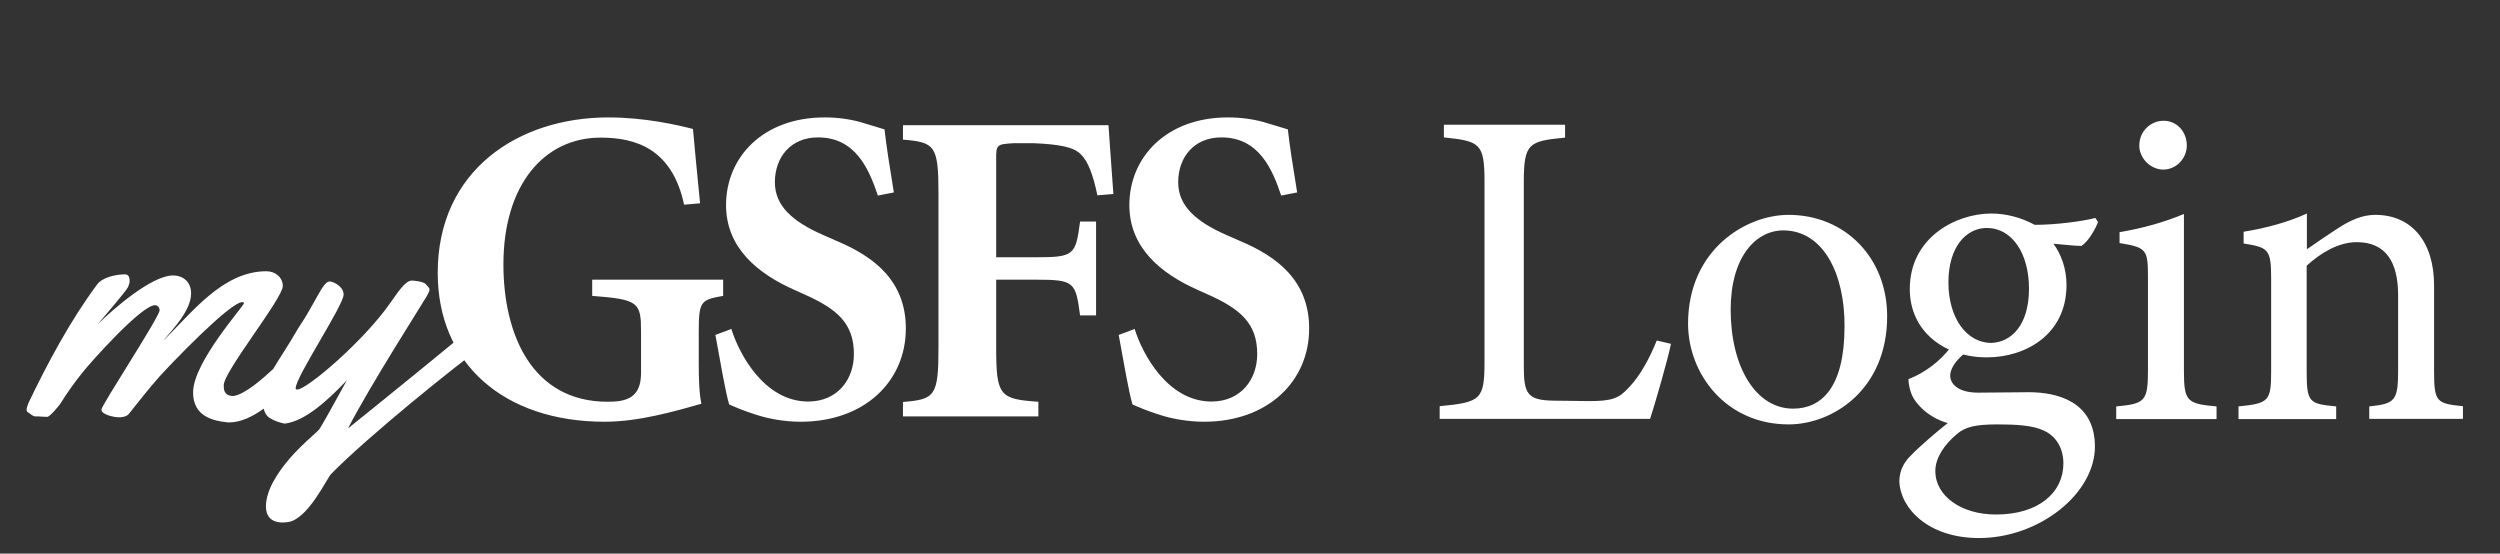
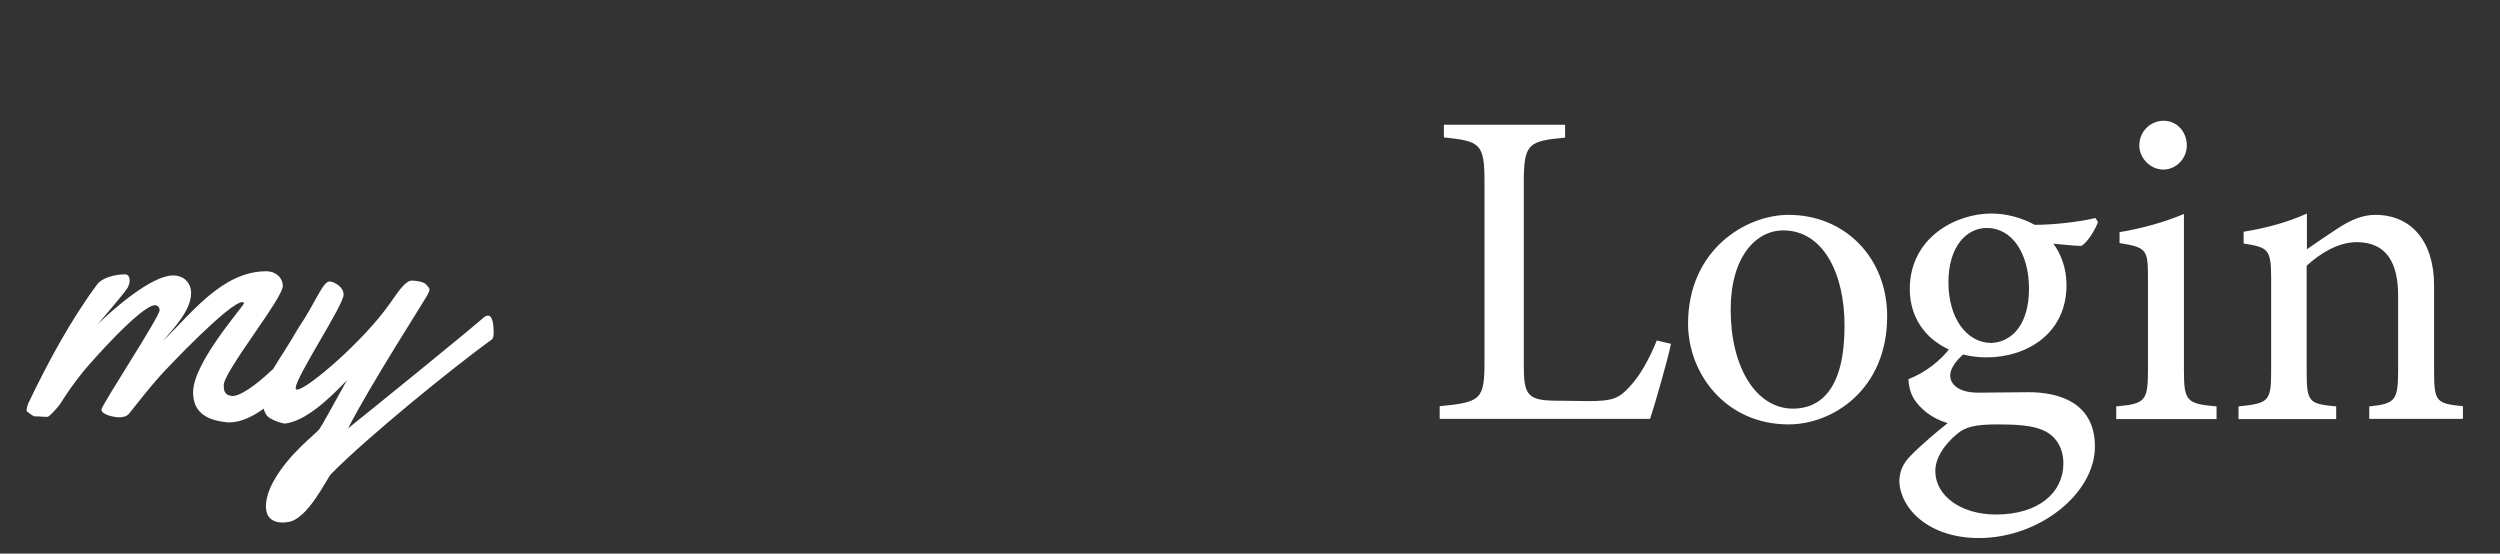
<svg xmlns="http://www.w3.org/2000/svg" version="1.1" x="0px" y="0px" viewBox="0 0 1126.3 249.4" style="enable-background:new 0 0 1126.3 249.4;">
  <rect x="0" y="0" width="1126.3" height="249.4" fill="#333333" stroke="none" />
  <style type="text/css">
	.st0{fill:#FFFFFF;}
	.st1{fill:#FFFFFF;}
	.st2{fill:none;}
	.st3{display:none;}
	.st4{display:inline;}
	.st5{display:inline;fill:none;}
	.st6{display:inline;fill:#FFFFFF;}
	.st7{display:inline;fill:#FFFFFF;}
</style>
  <g id="White">
-     <path id="Blue" class="st0" d="M308.2,92.2C302.8,67,286.4,62,270.6,62c-25.4,0-43.8,21.2-43.8,57.1c0,31.5,12.8,61.9,47,61.9&#13;&#10;  c8.2,0,15-1.6,15-12.9v-18.3c0-13.5-0.8-14.9-22-16.5V126h59v7.3c-10.2,1.8-11,2.4-11,16.5v13.8c0,7.3,0.2,13.7,1.2,18.3&#13;&#10;  c-12,3.4-28.2,8.1-43.6,8.1c-45.4,0-75.2-26.2-75.2-67.1c0-46.2,36.4-70,76.8-70c16.6,0,31.2,3.4,38.2,5.2&#13;&#10;  c0.6,6.9,1.6,17.3,3.2,33.5L308.2,92.2z M322.3,150.9c2.2,12.1,4.6,26,6.2,31.3c2.6,1.2,6.4,2.8,12,4.6c5.4,1.8,12.8,3.2,20.2,3.2&#13;&#10;  c28.8,0,47.4-18.2,47.4-42c0-21.8-14.8-32.5-30.8-39.3l-6.4-2.8c-14.4-6.3-21.8-13.5-21.8-23.8c0-11.3,7.2-20.2,19.4-20.2&#13;&#10;  c17,0,23,14.3,27,26.2l7.2-1.4c-2-12.1-3.4-21.2-4.2-28.4c-2.4-0.8-5.4-1.6-8.6-2.6c-6-2-12.4-2.8-18.4-2.8&#13;&#10;  c-27.8,0-44.4,18-44.4,39.5c0,19.2,14.2,30.9,31,38.3l4,1.8c15.2,6.7,22.6,13.3,22.6,27c0,11.5-7.4,21.4-20.6,21.4&#13;&#10;  c-19.8,0-31.2-21.6-34.6-32.7L322.3,150.9z M448.8,72.1c-0.1-7.1,0.3-7.1,8-7.6h8.6c11.8,0.5,18.4,1.7,21.6,5.1&#13;&#10;  c3.2,3.2,5.4,8.9,7.4,18.4l7.2-0.6c-1-13.3-2.2-31-2.2-31h-92.6v6.5c14.4,1.2,16,2.6,16,24.4v69.4c0,21.8-1.6,23.2-16,24.4v6.5h61&#13;&#10;  V181c-17.4-1.2-19-2.6-19-24.4V126h17.9c17.3,0,17.9,1,19.9,16.1h7.2V99.8h-7.2c-2,15.1-2.6,16.1-19.9,16.1h-17.9V72.1z M504,150.9&#13;&#10;  c2.2,12.1,4.6,26,6.2,31.3c2.6,1.2,6.4,2.8,12,4.6c5.4,1.8,12.8,3.2,20.2,3.2c28.8,0,47.4-18.2,47.4-42c0-21.8-14.8-32.5-30.8-39.3&#13;&#10;  l-6.4-2.8c-14.4-6.3-21.8-13.5-21.8-23.8c0-11.3,7.2-20.2,19.4-20.2c17,0,23,14.3,27,26.2l7.2-1.4c-2-12.1-3.4-21.2-4.2-28.4&#13;&#10;  c-2.4-0.8-5.4-1.6-8.6-2.6c-6-2-12.4-2.8-18.4-2.8c-27.8,0-44.4,18-44.4,39.5c0,19.2,14.2,30.9,31,38.3l4,1.8&#13;&#10;  c15.2,6.7,22.6,13.3,22.6,27c0,11.5-7.4,21.4-20.6,21.4c-19.8,0-31.2-21.6-34.6-32.7L504,150.9z" />
    <path id="Yellow" class="st1" d="M219.9,142.2c-0.6,0-1.2,0.2-1.8,0.7c-10.8,9.3-49.7,40.8-61.3,50.1c9.8-19.2,34.2-57.2,35.6-59.8&#13;&#10;  c0.7-1.4,1.1-2.1,1.1-2.7c0-0.9-0.7-1.3-1.6-2.4c-1-1.3-5.5-1.7-6.3-1.7c-3.1,0-6.4,5.4-10,10.4c-12,17.1-37.4,38.7-41.7,38.7&#13;&#10;  c-0.4,0-0.7-0.2-0.7-0.6c0-5.1,21.6-37.3,21.6-42.2c0-3.7-4.7-5.9-6.3-5.9c-3.1,0-6.2,9.3-13.9,20.7c-5.3,9.1-9,14.4-11.5,18.7&#13;&#10;  c-4.4,4.1-12.7,11.5-17.9,12.2c-4.5,0-4.4-3.2-4.4-4.9c0-6.1,26.6-39.1,26.6-44.6c0-4-3.4-6.7-7.4-6.7c-19.9,0-33.9,19.2-46.6,31.4&#13;&#10;  c4.7-5.5,12.7-13.8,12.7-21.5c0-4.6-3.1-8-8.2-8c-9.6,0-27.1,15.3-33.9,22c2.6-3.2,12.3-14.2,13.7-16.8c0.3-0.9,0.7-1.8,0.7-2.6&#13;&#10;  c0-1.5-0.3-3.1-2.1-3.1c-4,0-10.1,1.3-12.5,4.5c-12,16.1-22.5,35.7-31.1,53.7c-0.3,1-0.7,2-0.7,2.7s0,0.9,0.7,1.3&#13;&#10;  c1,0.6,1.8,1.6,3.1,1.8h1.5c1.3,0.1,2.7,0.2,4,0.2c1.1,0,5.1-4.8,5.8-5.8c3.1-5,6.3-9.5,10-14.1c3.8-4.8,26.6-30.4,32.7-30.4&#13;&#10;  c1.3,0,2.1,1.1,2.1,2.3c0,2.9-26.2,42.8-26.2,44.7c0,2.4,5.9,3.5,7.9,3.5c1.5,0,3.5-0.3,4.5-1.6c4.5-5.6,8.8-11.2,13.7-16.7&#13;&#10;  c4.1-4.6,31.7-33.6,37.4-33.6c0.5,0,0.7,0.2,0.7,0.5c0,1.3-22.9,26.6-22.9,40.1c0,6.1,2.6,12.3,15,13.5c0.4,0.1,0.9,0.1,1.3,0.1&#13;&#10;  c5.3,0,10.8-2.8,15.5-6.2c0.4,1.6,1.1,3.2,2.7,4.2c2.1,1.3,4.5,2.1,6.5,2.5h0.6c9.2-1.3,19.2-10.6,27.7-19.5&#13;&#10;  c-7.5,13.5-11,20-12.4,22c-1.8,2.4-13.7,11-20.6,23.4c-2,3.5-3.5,7.8-3.5,11.4c0,4.1,2,7.3,7.6,7.3c0.7,0,1.5-0.1,2.3-0.2&#13;&#10;  c9-1.1,17.7-20,19.5-21.7c16.2-16.5,55-48,72.4-60.6c0.6-0.5,0.8-1.6,0.8-2.9C222.4,145.4,221.7,142.2,219.9,142.2z" />
-     <rect id="Bounds__x28_FOR_SVG_x29_" x="0.8" y="-17.9" class="st2" width="600" height="250" />
    <path class="st0" d="M752.8,154.9c-1.2,6.3-7.3,27.5-9.4,33.8h-94.8v-5.7c18.6-1.8,20.2-2.9,20.2-20.2V81.9c0-17.3-2-18.3-18.3-20&#13;&#10;  v-5.7h54.6V62c-16.3,1.6-18.6,2.4-18.6,20v83c0,12.4,1.6,15.3,13.3,15.5c0.2,0,14.9,0.2,16.1,0.2c10.4,0,13.5-1.2,18.1-6.3&#13;&#10;  c5.1-5.3,9.4-13.5,12.4-21L752.8,154.9z M805.8,96.8c25.5,0,44.4,19.4,44.4,45.7c0,33-24.5,48.7-44.4,48.7&#13;&#10;  c-28.1,0-45.3-22.6-45.3-45.5C760.6,112.5,786.5,96.8,805.8,96.8z M803.4,103.8c-12.4,0-23.7,12-23.7,35.7&#13;&#10;  c0,25.9,11.4,44.6,28.1,44.6c12.6,0,23.2-9.2,23.2-37.1C831.1,123.1,821.3,103.8,803.4,103.8z M885.3,159&#13;&#10;  c-4.9,3.9-6.7,7.7-6.7,10.2c0,3.7,3.5,7.7,12.6,7.7c7.5,0,16.1-0.2,22.8-0.2c13,0,29.8,4.3,29.8,24.5c0,21.2-25.1,41.2-52.2,41.2&#13;&#10;  c-23,0-35.5-13.5-35.9-25.5c0-4.5,1.8-8.4,5.1-11.6c4.1-4.3,12-11,16.7-14.7c-7.3-2-12.6-6.7-15.3-11c-1.8-3.1-2.4-6.7-2.4-8.8&#13;&#10;  c7.7-2.9,14.7-8.6,18.8-14.1L885.3,159z M895.1,161c-19,0-34.7-11.6-34.7-30.8c0-23.2,20.8-34,36.7-34c6.7,0,13.5,1.8,19.6,5.1&#13;&#10;  c9.4,0,21.6-1.6,27.3-3.1l1.2,1.8c-1.2,3.3-4.5,9-7.5,10.8c-3.1,0-9.8-0.8-12.6-1c3.5,4.7,5.9,11.2,5.9,18.6&#13;&#10;  C931,150.7,912.6,161,895.1,161z M899.8,191.2c-10,0-14.5,1.2-18.1,4.3c-5.7,4.7-9.8,10.8-9.8,16.7c0,11.2,11.6,19.6,27.3,19.6&#13;&#10;  c19.4,0,30.4-10,30.4-23c0-6.9-3.3-12.4-9-14.9C915.5,191.6,908.4,191.2,899.8,191.2z M895.1,102.7c-9.2,0-17.3,8.4-17.3,24.5&#13;&#10;  c0,16.1,8.2,27.3,19.4,27.3c9-0.4,16.9-8,16.9-24.5C914.1,114.2,906.5,102.7,895.1,102.7z M953.4,188.8v-5.7&#13;&#10;  c12.8-1.2,14.3-2.2,14.3-16.1v-42c0-12.6-0.6-13.5-12.8-15.5v-4.9c10.6-1.8,20.2-4.5,29-8.2c0,8.6,0,17.1,0,25.7V167&#13;&#10;  c0,13.9,1.4,14.9,14.7,16.1v5.7H953.4z M974.6,76.4c-5.7,0-10.8-5.1-10.8-10.8c0-6.5,5.1-11.2,11-11.2c5.7,0,10.4,4.7,10.4,11.2&#13;&#10;  C985.2,71.3,980.5,76.4,974.6,76.4z M1067.4,188.8v-5.7c11.8-1.2,13-2.7,13-16.5v-33.6c0-14.3-5.1-23.9-18.6-23.9&#13;&#10;  c-8.4,0-16.3,4.9-22.6,10.6v47.7c0,14.1,1.2,14.5,13.3,15.7v5.7h-44v-5.7c13.5-1.4,14.7-2.2,14.7-15.7v-42&#13;&#10;  c0-13.3-1.4-13.9-12.4-15.7v-5.3c10-1.6,20-4.3,28.5-8.2c0,4.7,0,11.2,0,16.1c4.1-2.9,8.6-5.9,13.9-9.4c5.7-3.7,11-6.1,16.9-6.1&#13;&#10;  c16.3,0,26.5,12,26.5,31.8v38.7c0,13.9,1.2,14.5,13,15.7v5.7H1067.4z" />
  </g>
  <g id="Black_copy" class="st3">
-     <path id="Yellow_2_" class="st4" d="M219.9,127.4c-0.6,0-1.2,0.2-1.8,0.7c-10.8,9.3-49.7,40.8-61.3,50.1&#13;&#10;  c9.8-19.2,34.2-57.2,35.6-59.8c0.7-1.4,1.1-2.1,1.1-2.7c0-0.9-0.7-1.3-1.6-2.4c-1-1.3-5.5-1.7-6.3-1.7c-3.1,0-6.4,5.4-10,10.4&#13;&#10;  c-12,17.1-37.4,38.7-41.7,38.7c-0.4,0-0.7-0.2-0.7-0.6c0-5.1,21.6-37.3,21.6-42.2c0-3.7-4.7-5.9-6.3-5.9c-3.1,0-6.2,9.3-13.9,20.7&#13;&#10;  c-5.3,9.1-9,14.4-11.5,18.7c-4.4,4.1-12.7,11.5-17.9,12.2c-4.5,0-4.4-3.2-4.4-4.9c0-6.1,26.6-39.1,26.6-44.6c0-4-3.4-6.7-7.4-6.7&#13;&#10;  c-19.9,0-33.9,19.2-46.6,31.4c4.7-5.5,12.7-13.8,12.7-21.5c0-4.6-3.1-8-8.2-8c-9.6,0-27.1,15.3-33.9,22&#13;&#10;  c2.6-3.2,12.3-14.2,13.7-16.8c0.3-0.9,0.7-1.8,0.7-2.6c0-1.5-0.3-3.1-2.1-3.1c-4,0-10.1,1.3-12.5,4.5c-12,16.1-22.5,35.7-31.1,53.7&#13;&#10;  c-0.3,1-0.7,2-0.7,2.7c0,0.8,0,0.9,0.7,1.3c1,0.6,1.8,1.6,3.1,1.8h1.5c1.3,0.1,2.7,0.2,4,0.2c1.1,0,5.1-4.8,5.8-5.8&#13;&#10;  c3.1-5,6.3-9.5,10-14.1c3.8-4.8,26.6-30.4,32.7-30.4c1.3,0,2.1,1.1,2.1,2.3c0,2.9-26.2,42.8-26.2,44.7c0,2.4,5.9,3.5,7.9,3.5&#13;&#10;  c1.5,0,3.5-0.3,4.5-1.6c4.5-5.6,8.8-11.2,13.7-16.7c4.1-4.6,31.7-33.6,37.4-33.6c0.5,0,0.7,0.2,0.7,0.5c0,1.3-22.9,26.6-22.9,40.1&#13;&#10;  c0,6.1,2.6,12.3,15,13.5c0.4,0.1,0.9,0.1,1.3,0.1c5.3,0,10.8-2.8,15.5-6.2c0.4,1.6,1.1,3.2,2.7,4.2c2.1,1.3,4.5,2.1,6.5,2.5h0.6&#13;&#10;  c9.2-1.3,19.2-10.6,27.7-19.5c-7.5,13.5-11,20-12.4,22c-1.8,2.4-13.7,11-20.6,23.4c-2,3.5-3.5,7.8-3.5,11.4c0,4.1,2,7.3,7.6,7.3&#13;&#10;  c0.7,0,1.5-0.1,2.3-0.2c9-1.1,17.7-20,19.5-21.7c16.2-16.5,55-48,72.4-60.6c0.6-0.5,0.8-1.6,0.8-2.9&#13;&#10;  C222.4,130.5,221.7,127.4,219.9,127.4z" />
    <path id="Blue_2_" class="st4" d="M308.2,77.4c-5.4-25.2-21.8-30.2-37.6-30.2c-25.4,0-43.8,21.2-43.8,57.1&#13;&#10;  c0,31.5,12.8,61.9,47,61.9c8.2,0,15-1.6,15-12.9v-18.3c0-13.5-0.8-14.9-22-16.5v-7.3h59v7.3c-10.2,1.8-11,2.4-11,16.5v13.8&#13;&#10;  c0,7.3,0.2,13.7,1.2,18.3c-12,3.4-28.2,8.1-43.6,8.1c-45.4,0-75.2-26.2-75.2-67.1c0-46.2,36.4-70,76.8-70c16.6,0,31.2,3.4,38.2,5.2&#13;&#10;  c0.6,6.9,1.6,17.3,3.2,33.5L308.2,77.4z M322.3,136.1c2.2,12.1,4.6,26,6.2,31.3c2.6,1.2,6.4,2.8,12,4.6c5.4,1.8,12.8,3.2,20.2,3.2&#13;&#10;  c28.8,0,47.4-18.2,47.4-42c0-21.8-14.8-32.5-30.8-39.3l-6.4-2.8c-14.4-6.3-21.8-13.5-21.8-23.8c0-11.3,7.2-20.2,19.4-20.2&#13;&#10;  c17,0,23,14.3,27,26.2l7.2-1.4c-2-12.1-3.4-21.2-4.2-28.4c-2.4-0.8-5.4-1.6-8.6-2.6c-6-2-12.4-2.8-18.4-2.8&#13;&#10;  c-27.8,0-44.4,18-44.4,39.5c0,19.2,14.2,30.9,31,38.3l4,1.8c15.2,6.7,22.6,13.3,22.6,27c0,11.5-7.4,21.4-20.6,21.4&#13;&#10;  c-19.8,0-31.2-21.6-34.6-32.7L322.3,136.1z M448.8,57.2c-0.1-7.1,0.3-7.1,8-7.6h8.6c11.8,0.5,18.4,1.7,21.6,5.1&#13;&#10;  c3.2,3.2,5.4,8.9,7.4,18.4l7.2-0.6c-1-13.3-2.2-31-2.2-31h-92.6V48c14.4,1.2,16,2.6,16,24.4v69.4c0,21.8-1.6,23.2-16,24.4v6.5h61&#13;&#10;  v-6.5c-17.4-1.2-19-2.6-19-24.4v-30.6h17.9c17.3,0,17.9,1,19.9,16.1h7.2V84.9h-7.2c-2,15.1-2.6,16.1-19.9,16.1h-17.9V57.2z&#13;&#10;   M504,136.1c2.2,12.1,4.6,26,6.2,31.3c2.6,1.2,6.4,2.8,12,4.6c5.4,1.8,12.8,3.2,20.2,3.2c28.8,0,47.4-18.2,47.4-42&#13;&#10;  c0-21.8-14.8-32.5-30.8-39.3l-6.4-2.8c-14.4-6.3-21.8-13.5-21.8-23.8c0-11.3,7.2-20.2,19.4-20.2c17,0,23,14.3,27,26.2l7.2-1.4&#13;&#10;  c-2-12.1-3.4-21.2-4.2-28.4c-2.4-0.8-5.4-1.6-8.6-2.6c-6-2-12.4-2.8-18.4-2.8c-27.8,0-44.4,18-44.4,39.5c0,19.2,14.2,30.9,31,38.3&#13;&#10;  l4,1.8c15.2,6.7,22.6,13.3,22.6,27c0,11.5-7.4,21.4-20.6,21.4c-19.8,0-31.2-21.6-34.6-32.7L504,136.1z" />
    <rect id="Bounds__x28_FOR_SVG_x29__2_" x="0.8" y="-17.9" class="st5" width="600" height="250" />
  </g>
  <g id="Color" class="st3">
-     <path id="Yellow_1_" class="st6" d="M219.9,127.4c-0.6,0-1.2,0.2-1.8,0.7c-10.8,9.3-49.7,40.8-61.3,50.1&#13;&#10;  c9.8-19.2,34.2-57.2,35.6-59.8c0.7-1.4,1.1-2.1,1.1-2.7c0-0.9-0.7-1.3-1.6-2.4c-1-1.3-5.5-1.7-6.3-1.7c-3.1,0-6.4,5.4-10,10.4&#13;&#10;  c-12,17.1-37.4,38.7-41.7,38.7c-0.4,0-0.7-0.2-0.7-0.6c0-5.1,21.6-37.3,21.6-42.2c0-3.7-4.7-5.9-6.3-5.9c-3.1,0-6.2,9.3-13.9,20.7&#13;&#10;  c-5.3,9.1-9,14.4-11.5,18.7c-4.4,4.1-12.7,11.5-17.9,12.2c-4.5,0-4.4-3.2-4.4-4.9c0-6.1,26.6-39.1,26.6-44.6c0-4-3.4-6.7-7.4-6.7&#13;&#10;  c-19.9,0-33.9,19.2-46.6,31.4c4.7-5.5,12.7-13.8,12.7-21.5c0-4.6-3.1-8-8.2-8c-9.6,0-27.1,15.3-33.9,22&#13;&#10;  c2.6-3.2,12.3-14.2,13.7-16.8c0.3-0.9,0.7-1.8,0.7-2.6c0-1.5-0.3-3.1-2.1-3.1c-4,0-10.1,1.3-12.5,4.5c-12,16.1-22.5,35.7-31.1,53.7&#13;&#10;  c-0.3,1-0.7,2-0.7,2.7c0,0.8,0,0.9,0.7,1.3c1,0.6,1.8,1.6,3.1,1.8h1.5c1.3,0.1,2.7,0.2,4,0.2c1.1,0,5.1-4.8,5.8-5.8&#13;&#10;  c3.1-5,6.3-9.5,10-14.1c3.8-4.8,26.6-30.4,32.7-30.4c1.3,0,2.1,1.1,2.1,2.3c0,2.9-26.2,42.8-26.2,44.7c0,2.4,5.9,3.5,7.9,3.5&#13;&#10;  c1.5,0,3.5-0.3,4.5-1.6c4.5-5.6,8.8-11.2,13.7-16.7c4.1-4.6,31.7-33.6,37.4-33.6c0.5,0,0.7,0.2,0.7,0.5c0,1.3-22.9,26.6-22.9,40.1&#13;&#10;  c0,6.1,2.6,12.3,15,13.5c0.4,0.1,0.9,0.1,1.3,0.1c5.3,0,10.8-2.8,15.5-6.2c0.4,1.6,1.1,3.2,2.7,4.2c2.1,1.3,4.5,2.1,6.5,2.5h0.6&#13;&#10;  c9.2-1.3,19.2-10.6,27.7-19.5c-7.5,13.5-11,20-12.4,22c-1.8,2.4-13.7,11-20.6,23.4c-2,3.5-3.5,7.8-3.5,11.4c0,4.1,2,7.3,7.6,7.3&#13;&#10;  c0.7,0,1.5-0.1,2.3-0.2c9-1.1,17.7-20,19.5-21.7c16.2-16.5,55-48,72.4-60.6c0.6-0.5,0.8-1.6,0.8-2.9&#13;&#10;  C222.4,130.5,221.7,127.4,219.9,127.4z" />
    <path id="Blue_1_" class="st7" d="M308.2,77.4c-5.4-25.2-21.8-30.2-37.6-30.2c-25.4,0-43.8,21.2-43.8,57.1&#13;&#10;  c0,31.5,12.8,61.9,47,61.9c8.2,0,15-1.6,15-12.9v-18.3c0-13.5-0.8-14.9-22-16.5v-7.3h59v7.3c-10.2,1.8-11,2.4-11,16.5v13.8&#13;&#10;  c0,7.3,0.2,13.7,1.2,18.3c-12,3.4-28.2,8.1-43.6,8.1c-45.4,0-75.2-26.2-75.2-67.1c0-46.2,36.4-70,76.8-70c16.6,0,31.2,3.4,38.2,5.2&#13;&#10;  c0.6,6.9,1.6,17.3,3.2,33.5L308.2,77.4z M322.3,136.1c2.2,12.1,4.6,26,6.2,31.3c2.6,1.2,6.4,2.8,12,4.6c5.4,1.8,12.8,3.2,20.2,3.2&#13;&#10;  c28.8,0,47.4-18.2,47.4-42c0-21.8-14.8-32.5-30.8-39.3l-6.4-2.8c-14.4-6.3-21.8-13.5-21.8-23.8c0-11.3,7.2-20.2,19.4-20.2&#13;&#10;  c17,0,23,14.3,27,26.2l7.2-1.4c-2-12.1-3.4-21.2-4.2-28.4c-2.4-0.8-5.4-1.6-8.6-2.6c-6-2-12.4-2.8-18.4-2.8&#13;&#10;  c-27.8,0-44.4,18-44.4,39.5c0,19.2,14.2,30.9,31,38.3l4,1.8c15.2,6.7,22.6,13.3,22.6,27c0,11.5-7.4,21.4-20.6,21.4&#13;&#10;  c-19.8,0-31.2-21.6-34.6-32.7L322.3,136.1z M448.8,57.2c-0.1-7.1,0.3-7.1,8-7.6h8.6c11.8,0.5,18.4,1.7,21.6,5.1&#13;&#10;  c3.2,3.2,5.4,8.9,7.4,18.4l7.2-0.6c-1-13.3-2.2-31-2.2-31h-92.6V48c14.4,1.2,16,2.6,16,24.4v69.4c0,21.8-1.6,23.2-16,24.4v6.5h61&#13;&#10;  v-6.5c-17.4-1.2-19-2.6-19-24.4v-30.6h17.9c17.3,0,17.9,1,19.9,16.1h7.2V84.9h-7.2c-2,15.1-2.6,16.1-19.9,16.1h-17.9V57.2z&#13;&#10;   M504,136.1c2.2,12.1,4.6,26,6.2,31.3c2.6,1.2,6.4,2.8,12,4.6c5.4,1.8,12.8,3.2,20.2,3.2c28.8,0,47.4-18.2,47.4-42&#13;&#10;  c0-21.8-14.8-32.5-30.8-39.3l-6.4-2.8c-14.4-6.3-21.8-13.5-21.8-23.8c0-11.3,7.2-20.2,19.4-20.2c17,0,23,14.3,27,26.2l7.2-1.4&#13;&#10;  c-2-12.1-3.4-21.2-4.2-28.4c-2.4-0.8-5.4-1.6-8.6-2.6c-6-2-12.4-2.8-18.4-2.8c-27.8,0-44.4,18-44.4,39.5c0,19.2,14.2,30.9,31,38.3&#13;&#10;  l4,1.8c15.2,6.7,22.6,13.3,22.6,27c0,11.5-7.4,21.4-20.6,21.4c-19.8,0-31.2-21.6-34.6-32.7L504,136.1z" />
    <rect id="Bounds__x28_FOR_SVG_x29__1_" x="0.8" y="-17.9" class="st5" width="600" height="250" />
  </g>
  <g id="Guides">
</g>
</svg>